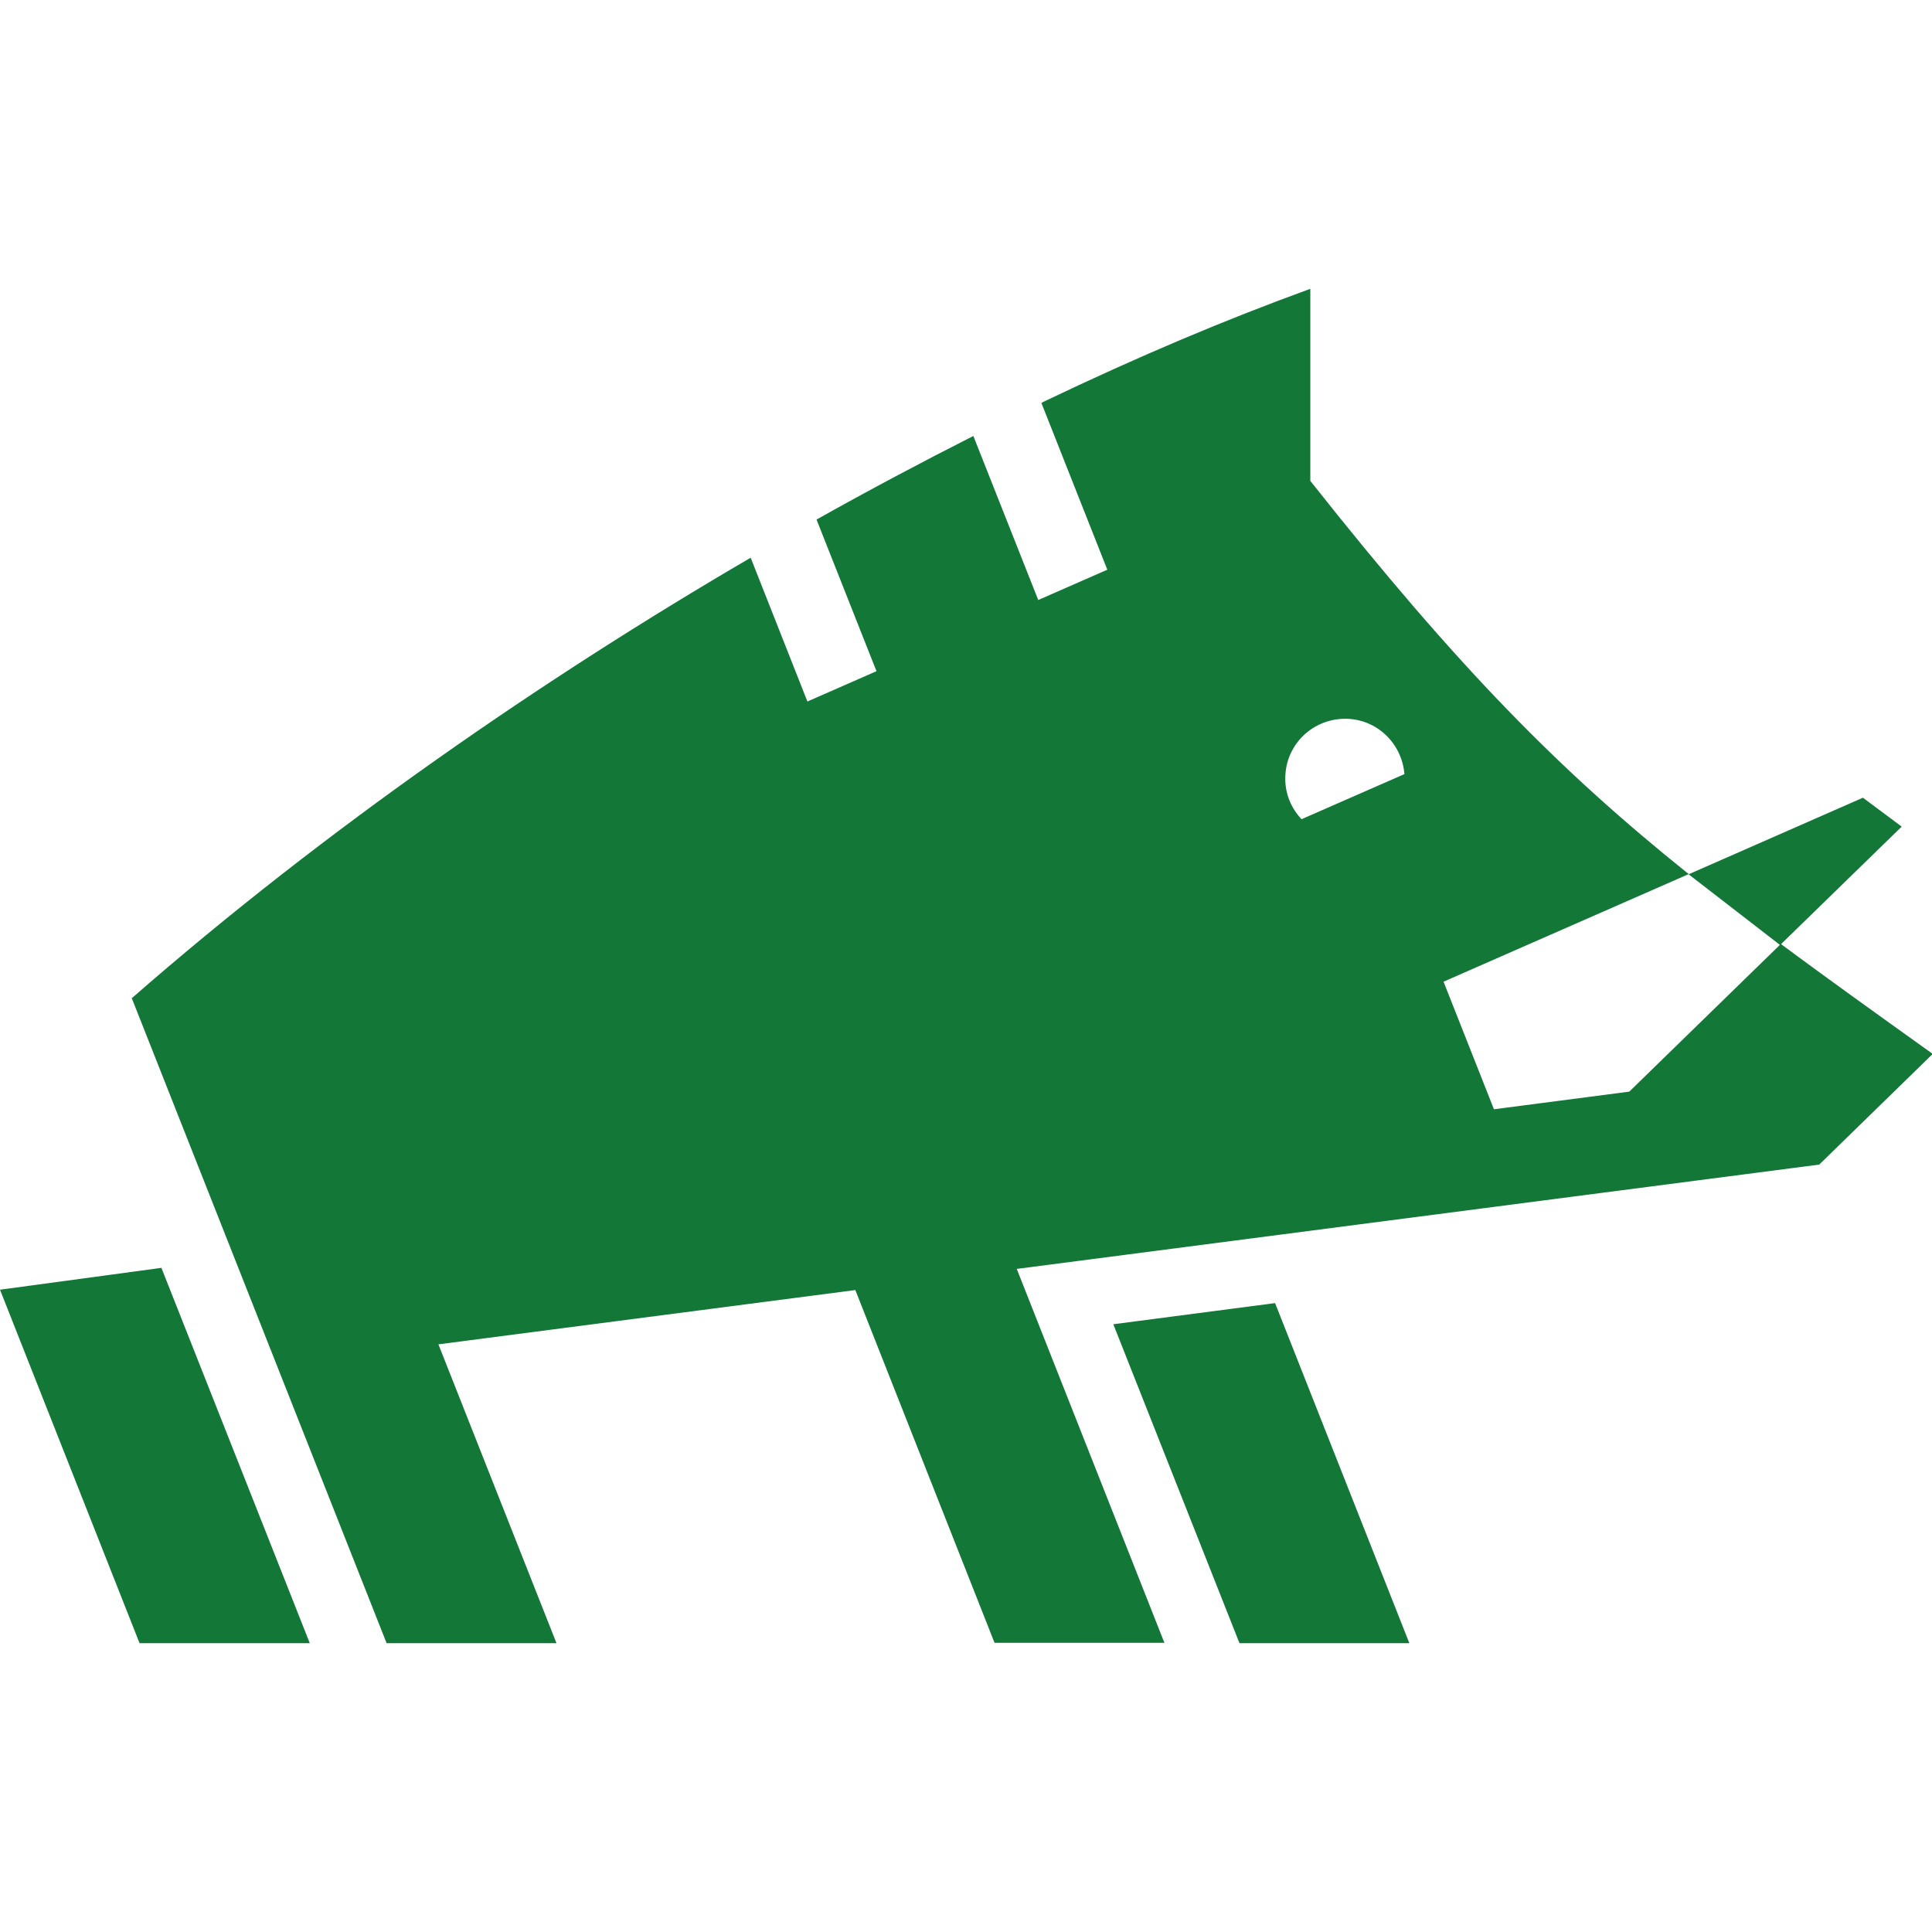
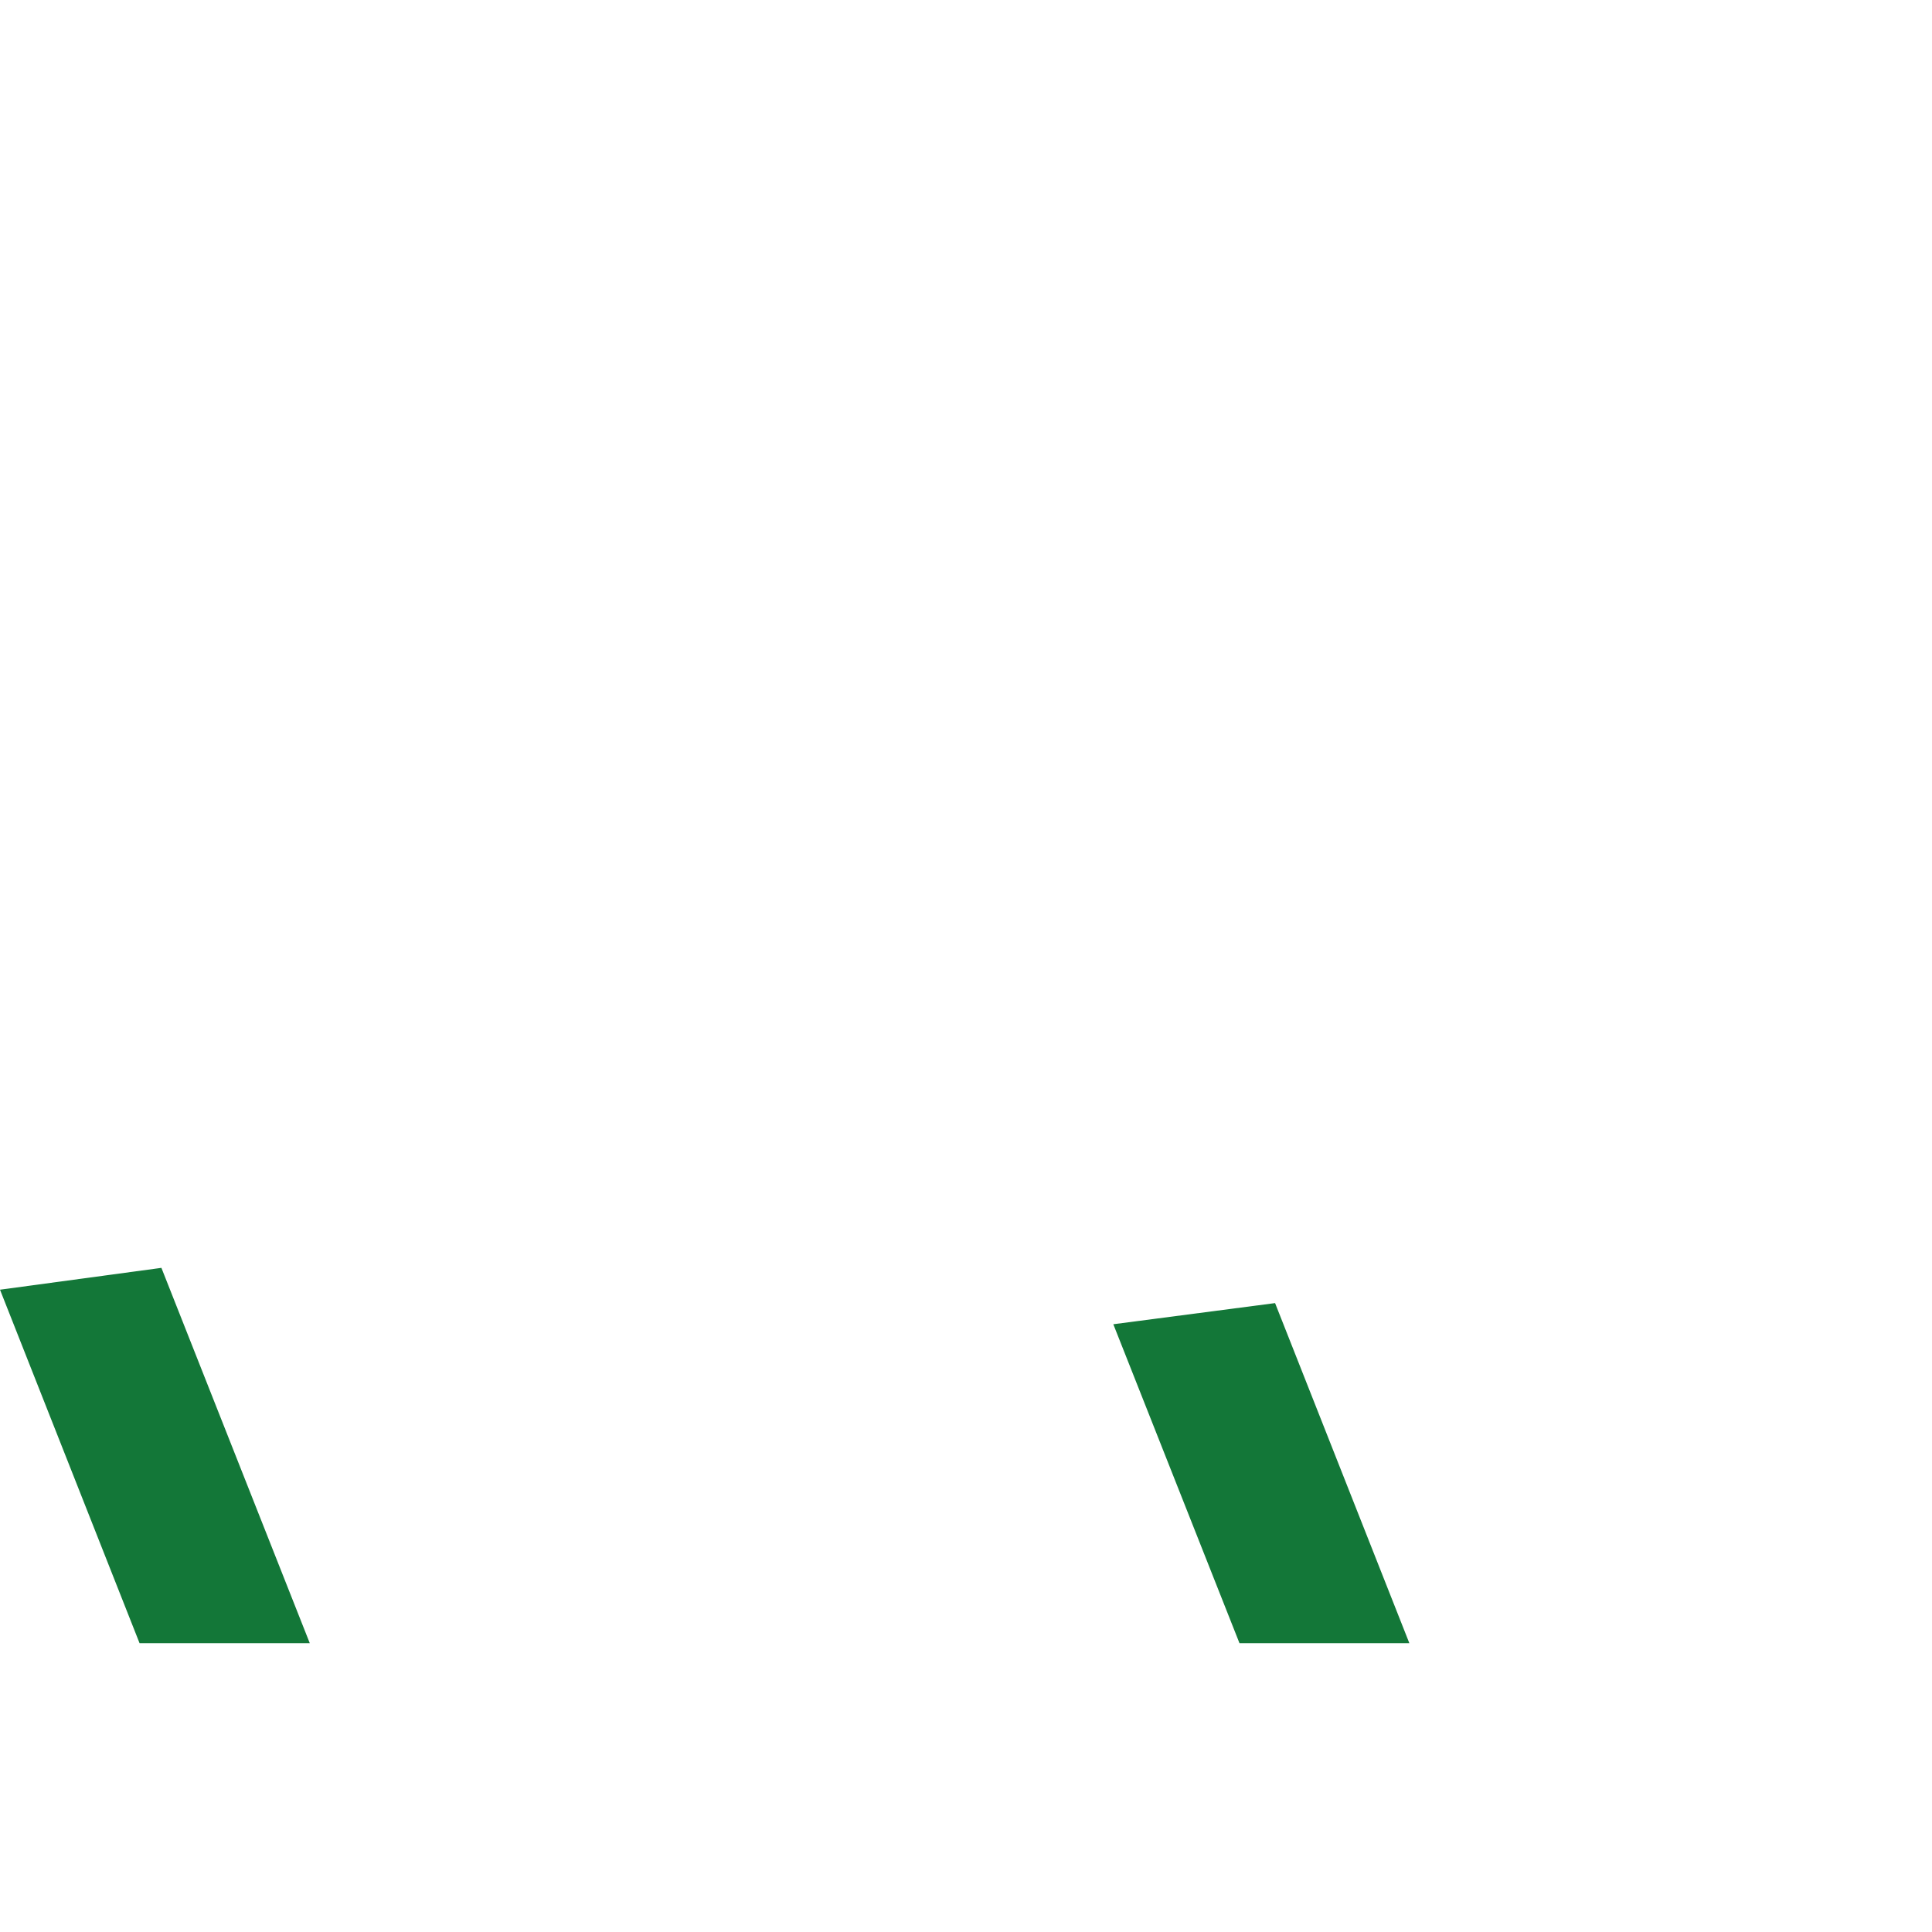
<svg xmlns="http://www.w3.org/2000/svg" version="1.1" width="548.2" height="548.2">
  <svg id="SvgjsSvg1000" data-name="Layer 1" viewBox="0 0 548.2 384.3">
-     <path d="M505.1,186.1l-42.8,41.7-38.4,5-14.3-36.2,69.5-30.5,26,20.1h0s34.5-33.6,34.5-33.6l-11-8.2-49.4,21.7c-36.8-29.5-65.3-58.4-107.4-111.6V0c-23.9,8.7-48.2,18.9-75.8,32.1l-.5.3,18.7,47.3-19.6,8.6-18.4-46.5h-.1c-14.4,7.3-29.3,15.2-44.1,23.5l-.3.2,17,43-19.6,8.6-16.1-40.8c-58.6,34.2-120.6,76.9-175.5,124.9h-.2c0,.1.2,0,.2,0,0,0,0,0-.1.1l72.3,183h48.2l-33.5-84.8,118.3-15.4,39.5,100.1h48.2l-41.9-106.1,227.7-29.6,32.2-31.4c-16.2-11.6-30.3-21.7-43.1-31.2ZM369.3,150.5c-2.9-3.1-4.7-7.2-4.6-11.8.1-9.4,7.8-16.8,17.2-16.7,8.8.1,15.9,7,16.6,15.7l-29.2,12.8Z" style="fill: #137738; stroke-width: 0px;" />
    <polygon points="0 284 39.6 384.3 87.9 384.3 45.8 277.8 0 284" style="fill: #137738; stroke-width: 0px;" />
    <polygon points="361.8 287.8 315.9 293.8 351.7 384.3 399.9 384.3 361.8 287.8" style="fill: #137738; stroke-width: 0px;" />
  </svg>
  <style>@media (prefers-color-scheme: light) { :root { filter: none; } }
@media (prefers-color-scheme: dark) { :root { filter: contrast(0.385) brightness(4.5); } }
</style>
</svg>